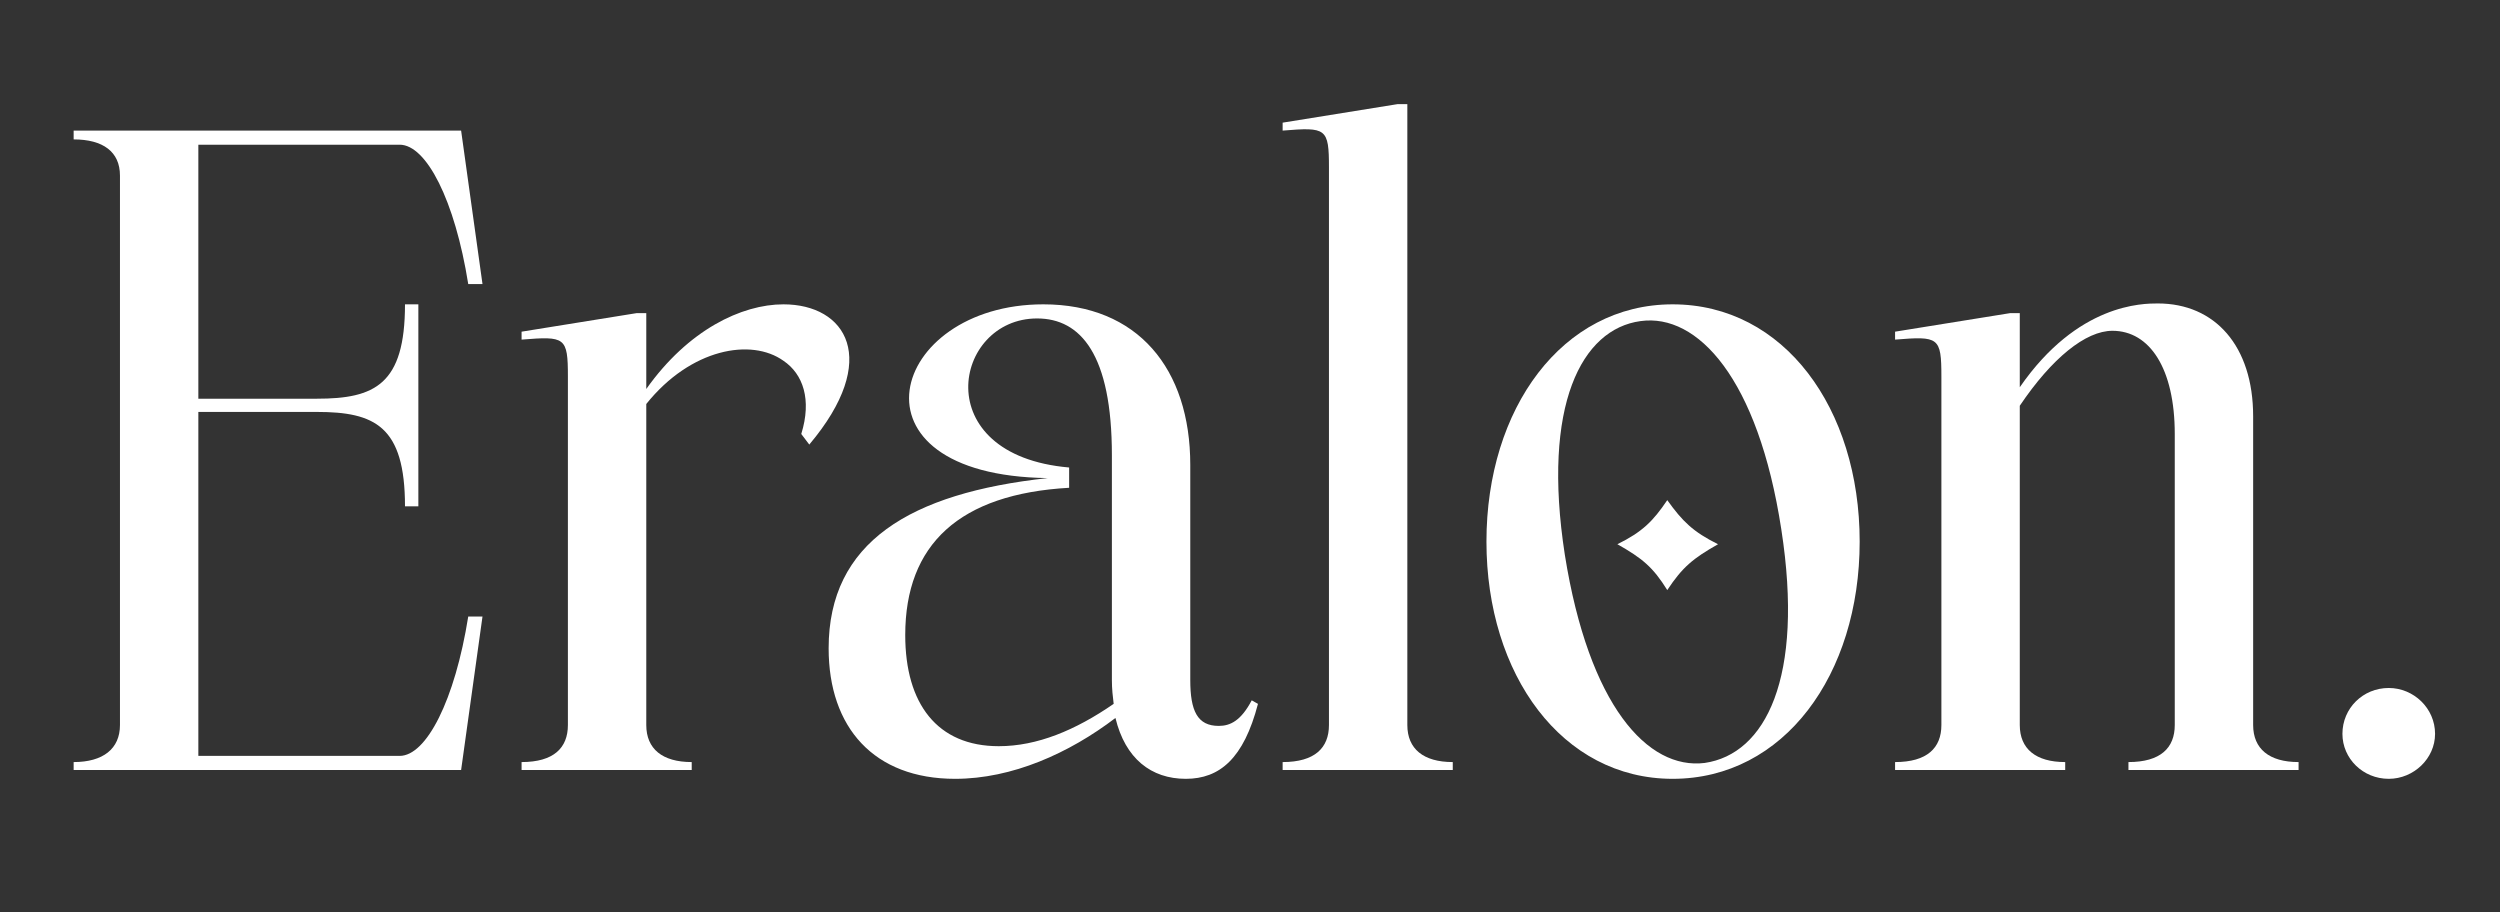
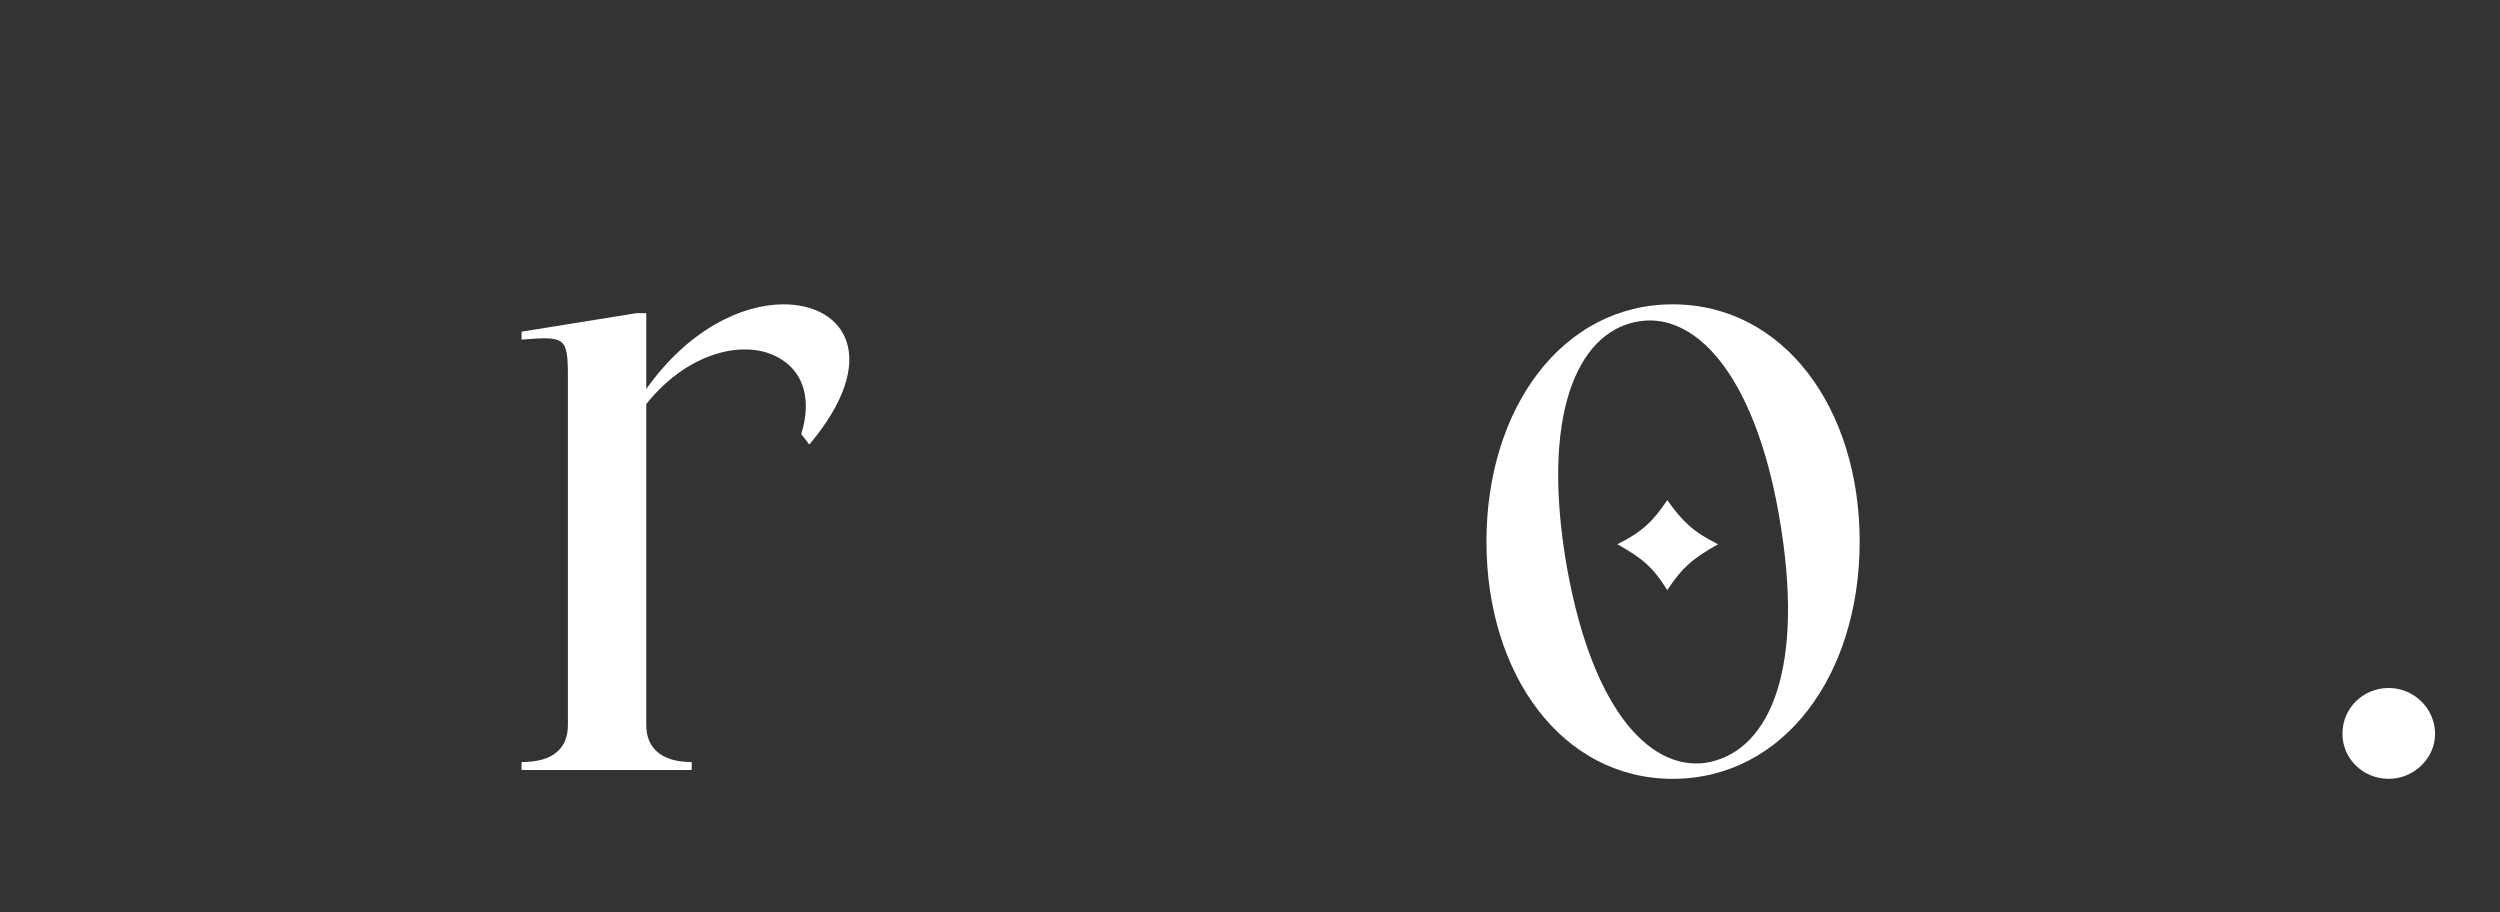
<svg xmlns="http://www.w3.org/2000/svg" fill="none" viewBox="0 0 6314 2304" height="2304" width="6314">
  <rect x="0" y="0" width="6314" height="2304" fill="#333333" stroke="none" />
-   <path fill="white" d="M500.947 1909.09H1009.36C1076.85 1909.09 1148.84 1768.76 1182.58 1557.15H1218.58L1164.59 1944.73H186V1924.68C260.238 1924.68 302.98 1891.27 302.98 1831.13V443.424C302.98 383.282 260.238 352.098 186 352.098V329.824H1164.59L1218.58 717.4H1182.58C1148.84 505.792 1076.85 365.463 1009.36 365.463H500.947V1006.97H800.147C946.373 1006.97 1022.86 971.329 1022.86 768.631H1056.6V1278.72H1022.86C1022.86 1076.02 946.373 1040.38 800.147 1040.38H500.947V1909.09Z" />
  <path fill="white" d="M1317.3 1944.73V1924.68C1398.28 1924.68 1434.28 1889.04 1434.28 1831.13V951.282C1434.28 851.047 1427.53 848.82 1317.3 857.729V837.682L1607.5 790.906H1632.24V982.467C1737.98 833.227 1872.95 768.631 1978.69 768.631C2136.16 768.631 2226.15 906.733 2043.93 1122.8L2023.68 1096.07C2050.67 1009.2 2028.18 944.6 1978.69 911.188C1897.7 853.275 1744.73 880.004 1632.24 1020.33V1831.13C1632.24 1891.27 1672.74 1924.68 1746.98 1924.68V1944.73H1317.3Z" />
-   <path fill="white" d="M2700.2 1180.71V1231.94C2423.5 1247.53 2286.27 1374.5 2286.27 1603.93C2286.27 1777.67 2367.26 1884.58 2522.48 1884.58C2619.21 1884.58 2715.95 1844.49 2812.68 1777.67C2810.43 1759.85 2808.18 1739.8 2808.18 1717.53V1149.53C2808.18 895.596 2729.45 804.271 2619.21 804.271C2407.75 804.271 2340.26 1149.53 2700.2 1180.71ZM3161.37 1768.76L3177.12 1777.67C3141.13 1915.77 3080.39 1967 2994.9 1967C2907.17 1967 2841.93 1915.77 2817.18 1813.31C2700.2 1902.4 2556.23 1967 2412.25 1967C2207.53 1967 2092.8 1837.81 2092.8 1637.34C2092.8 1370.04 2297.52 1245.31 2646.21 1207.44C2119.8 1200.76 2245.78 768.631 2634.96 768.631C2873.42 768.631 3006.15 931.235 3006.15 1174.03V1717.53C3006.15 1795.49 3024.15 1833.35 3078.14 1833.35C3107.38 1833.35 3134.38 1819.99 3161.37 1768.76Z" />
-   <path fill="white" d="M3239.43 1944.73V1924.68C3320.41 1924.68 3356.41 1889.04 3356.41 1831.13V423.377C3356.41 323.141 3349.66 320.914 3239.43 329.824V309.777L3529.63 263H3554.37V1831.13C3554.37 1891.27 3594.87 1924.68 3669.1 1924.68V1944.73H3239.43Z" />
  <path fill="white" d="M4084.88 1374.5C4147.87 1343.31 4174.86 1316.58 4210.86 1263.13C4249.1 1316.58 4276.1 1343.31 4339.09 1374.5C4276.1 1410.14 4249.1 1432.41 4210.86 1490.33C4174.86 1432.41 4147.87 1410.14 4084.88 1374.5ZM3952.15 1401.23C4012.89 1782.12 4161.37 1944.73 4305.34 1926.91C4458.32 1904.63 4557.3 1713.07 4498.81 1336.63C4440.32 955.737 4287.35 790.906 4143.37 810.953C3994.89 831 3893.66 1022.56 3952.15 1401.23ZM3754.18 1367.82C3754.18 1031.47 3945.4 768.631 4224.36 768.631C4505.56 768.631 4696.78 1031.47 4696.78 1367.82C4696.78 1704.16 4505.56 1967 4224.36 1967C3945.4 1967 3754.18 1704.16 3754.18 1367.82Z" />
-   <path fill="white" d="M4786.2 1944.73V1924.68C4867.19 1924.68 4903.18 1889.04 4903.18 1831.13V951.282C4903.18 851.047 4896.43 848.82 4786.2 857.729V837.682L5076.4 790.906H5101.15V978.012C5247.37 766.404 5411.6 766.404 5449.84 766.404C5593.82 766.404 5690.55 873.322 5690.55 1051.52V1831.13C5690.55 1891.27 5731.04 1924.68 5805.28 1924.68V1944.73H5375.6V1924.68C5456.59 1924.68 5492.58 1889.04 5492.58 1831.13V1096.07C5492.58 931.235 5429.59 835.455 5335.11 835.455C5267.62 835.455 5182.13 904.506 5101.15 1024.79V1831.13C5101.15 1891.27 5141.64 1924.68 5215.88 1924.68V1944.73H4786.2Z" />
  <path fill="white" d="M6033.02 1967C5967.78 1967 5916.04 1915.77 5916.04 1853.4C5916.04 1788.8 5967.78 1737.57 6033.02 1737.57C6096.01 1737.57 6150 1788.8 6150 1853.4C6150 1915.77 6096.01 1967 6033.02 1967Z" />
</svg>